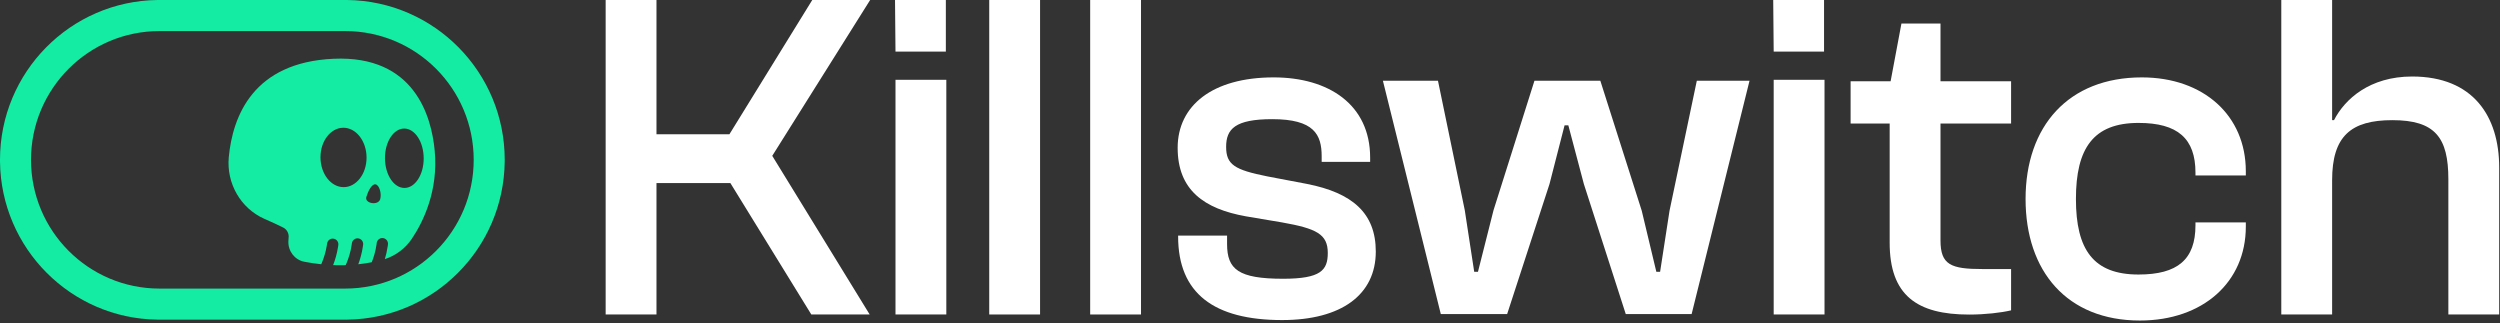
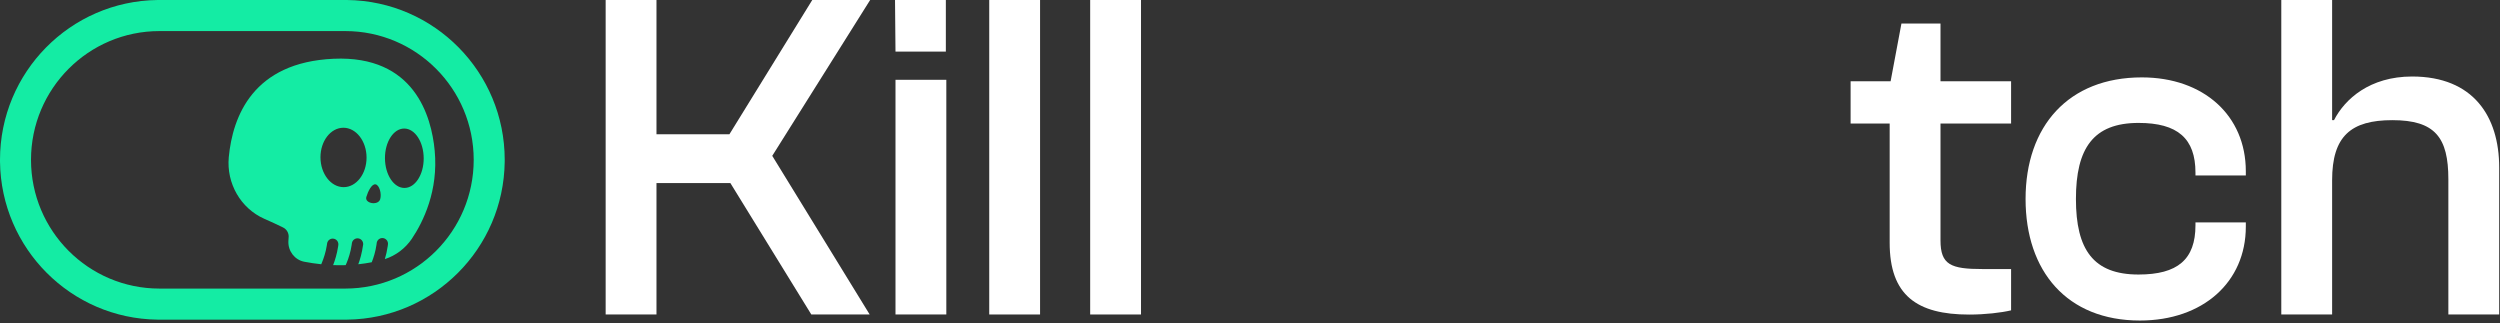
<svg xmlns="http://www.w3.org/2000/svg" width="743" height="96" viewBox="0 0 743 96" fill="none">
  <rect x="0" y="0" width="743" height="96" fill="#333333" stroke="none" />
  <path d="M102.602 85.765V95H47.399V85.765H102.602ZM140.785 47.5C140.785 26.367 123.69 9.235 102.602 9.235H47.399C26.311 9.235 9.215 26.367 9.215 47.5C9.215 68.633 26.311 85.765 47.399 85.765V95L46.786 94.996C21.095 94.669 0.329 73.86 0.004 48.114L0 47.5C0 21.472 20.891 0.333 46.786 0.004L47.399 0H102.602L103.214 0.004C129.109 0.333 150 21.472 150 47.5L149.996 48.114C149.67 73.86 128.905 94.67 103.214 94.996L102.602 95V85.765C123.69 85.764 140.784 68.633 140.785 47.5Z" fill="#14ECA4" />
-   <path d="M99.142 17.463C75.236 18.533 69.148 34.528 67.991 46.721C67.271 54.504 71.524 61.898 78.52 65.013C80.611 65.944 82.621 66.84 84.043 67.563C85.248 68.099 85.953 69.399 85.768 70.731C85.724 71.07 85.697 71.409 85.704 71.743C85.611 74.664 87.605 77.231 90.402 77.784C92.109 78.113 93.797 78.362 95.467 78.535C95.519 78.416 95.574 78.293 95.629 78.163C96.187 76.84 96.814 74.996 97.149 72.819L97.212 72.379L97.244 72.209C97.442 71.377 98.239 70.814 99.103 70.93C99.967 71.045 100.59 71.798 100.563 72.652L100.549 72.824L100.476 73.332C100.144 75.485 99.567 77.347 99.007 78.789C100.259 78.837 101.501 78.842 102.731 78.802C102.828 78.589 102.933 78.356 103.038 78.102C103.586 76.775 104.2 74.926 104.521 72.746L104.581 72.306L104.612 72.136C104.804 71.303 105.598 70.734 106.462 70.843C107.327 70.953 107.955 71.702 107.934 72.557L107.921 72.728L107.852 73.237C107.546 75.312 107.011 77.119 106.48 78.541C107.826 78.396 109.159 78.196 110.48 77.943C111.012 76.621 111.597 74.804 111.9 72.672L111.957 72.232L111.986 72.061C112.174 71.227 112.965 70.655 113.83 70.76C114.695 70.865 115.328 71.611 115.311 72.466L115.299 72.637L115.232 73.147C115.029 74.574 114.716 75.875 114.372 77.011C117.612 75.964 120.433 73.851 122.39 70.982L122.387 70.98C125.816 65.873 130.306 56.703 129.192 44.773C128.24 34.586 123.194 16.388 99.142 17.463ZM108.875 58.537C109.352 56.911 110.467 54.604 111.602 54.785L111.605 54.786C112.74 54.967 113.478 57.574 112.993 59.195C112.391 61.202 108.302 60.48 108.875 58.537ZM120.134 38.203C123.31 38.208 125.906 42.165 125.922 47.037C125.941 51.91 123.376 55.862 120.199 55.859C117.023 55.854 114.427 51.897 114.411 47.025C114.392 42.153 116.958 38.201 120.134 38.203ZM102.06 37.966C105.838 37.969 108.921 41.929 108.94 46.8C108.959 51.672 105.903 55.625 102.125 55.62C98.344 55.617 95.264 51.657 95.245 46.786C95.226 41.914 98.282 37.961 102.06 37.966Z" fill="#14ECA4" />
+   <path d="M99.142 17.463C75.236 18.533 69.148 34.528 67.991 46.721C67.271 54.504 71.524 61.898 78.52 65.013C80.611 65.944 82.621 66.84 84.043 67.563C85.248 68.099 85.953 69.399 85.768 70.731C85.724 71.07 85.697 71.409 85.704 71.743C85.611 74.664 87.605 77.231 90.402 77.784C92.109 78.113 93.797 78.362 95.467 78.535C95.519 78.416 95.574 78.293 95.629 78.163C96.187 76.84 96.814 74.996 97.149 72.819L97.212 72.379L97.244 72.209C97.442 71.377 98.239 70.814 99.103 70.93C99.967 71.045 100.59 71.798 100.563 72.652L100.549 72.824L100.476 73.332C100.144 75.485 99.567 77.347 99.007 78.789C100.259 78.837 101.501 78.842 102.731 78.802C102.828 78.589 102.933 78.356 103.038 78.102C103.586 76.775 104.2 74.926 104.521 72.746L104.581 72.306L104.612 72.136C104.804 71.303 105.598 70.734 106.462 70.843C107.327 70.953 107.955 71.702 107.934 72.557L107.921 72.728C107.546 75.312 107.011 77.119 106.48 78.541C107.826 78.396 109.159 78.196 110.48 77.943C111.012 76.621 111.597 74.804 111.9 72.672L111.957 72.232L111.986 72.061C112.174 71.227 112.965 70.655 113.83 70.76C114.695 70.865 115.328 71.611 115.311 72.466L115.299 72.637L115.232 73.147C115.029 74.574 114.716 75.875 114.372 77.011C117.612 75.964 120.433 73.851 122.39 70.982L122.387 70.98C125.816 65.873 130.306 56.703 129.192 44.773C128.24 34.586 123.194 16.388 99.142 17.463ZM108.875 58.537C109.352 56.911 110.467 54.604 111.602 54.785L111.605 54.786C112.74 54.967 113.478 57.574 112.993 59.195C112.391 61.202 108.302 60.48 108.875 58.537ZM120.134 38.203C123.31 38.208 125.906 42.165 125.922 47.037C125.941 51.91 123.376 55.862 120.199 55.859C117.023 55.854 114.427 51.897 114.411 47.025C114.392 42.153 116.958 38.201 120.134 38.203ZM102.06 37.966C105.838 37.969 108.921 41.929 108.94 46.8C108.959 51.672 105.903 55.625 102.125 55.62C98.344 55.617 95.264 51.657 95.245 46.786C95.226 41.914 98.282 37.961 102.06 37.966Z" fill="#14ECA4" />
  <path d="M693.106 93.465H678V0H693.106V35.712H693.665C696.882 29.435 704.295 22.738 716.884 22.738C735.067 22.738 742.76 34.596 742.76 49.802V93.465H727.654V53.289C727.654 40.874 723.737 35.712 711.009 35.712C698.701 35.712 693.106 40.455 693.106 53.568V93.465Z" fill="white" />
  <path d="M635.988 95.261C614.309 95.261 602 80.614 602 59.131C602 37.508 614.728 23 636.548 23C654.871 23 667.459 34.3 667.459 50.9V52.156H652.493V51.319C652.493 41.135 647.178 36.532 635.569 36.532C622.141 36.532 616.966 44.065 616.966 59.131C616.966 74.197 622.141 81.59 635.569 81.59C647.178 81.59 652.493 77.126 652.493 66.943V66.106H667.459V67.361C667.459 83.822 654.731 95.261 635.988 95.261Z" fill="white" />
  <path d="M585.247 93.49C569.722 93.49 561.609 87.771 561.609 72.147V36.714H550V24.159H561.889L565.106 7H576.715V24.159H597.696V36.714H576.715V71.449C576.715 78.703 579.792 79.959 589.163 79.959H597.696V92.235C594.758 92.932 590.003 93.49 585.247 93.49Z" fill="white" />
-   <path d="M542.106 15.345H527.14L527 0H542.106V15.345ZM542.246 93.465H527.14V23.715H542.246V93.465Z" fill="white" />
-   <path d="M447.926 93.332H428.204L411 24H427.365L435.337 62.502L438.135 80.777H439.254L443.869 62.502L456.038 24H475.62L487.928 62.642L492.264 80.777H493.383L496.181 62.642L504.293 24H519.958L502.754 93.332H483.173L470.724 54.69L466.109 37.252H464.99L460.514 54.69L447.926 93.332Z" fill="white" />
-   <path d="M381.051 95.122C360.77 95.122 350.14 87.17 350.14 70.291V70.012H364.686V72.523C364.686 80.056 368.043 82.846 381.331 82.846C392.52 82.846 394.618 80.335 394.618 75.173C394.618 69.593 391.262 67.919 381.051 66.106L370.281 64.292C357.833 62.06 350 56.48 350 43.925C350 31.37 360.35 23 378.533 23C394.898 23 407.207 31.091 407.207 46.855V48.11H392.8V46.436C392.8 40.019 390.562 35.416 378.114 35.416C367.064 35.416 364.407 38.345 364.407 43.646C364.407 48.947 366.924 50.482 376.715 52.435L388.464 54.667C401.892 57.317 408.885 63.316 408.885 74.755C408.885 87.589 398.675 95.122 381.051 95.122Z" fill="white" />
  <path d="M339.106 93.465H324V0H339.106V93.465Z" fill="white" />
  <path d="M309.106 93.465H294V0H309.106V93.465Z" fill="white" />
  <path d="M281.106 15.345H266.14L266 0H281.106V15.345ZM281.246 93.465H266.14V23.715H281.246V93.465Z" fill="white" />
  <path d="M195.106 93.465H180V0H195.106V39.897H216.786L241.403 0H258.607L229.514 46.314L258.467 93.465H241.123L217.065 54.405H195.106V93.465Z" fill="white" />
</svg>